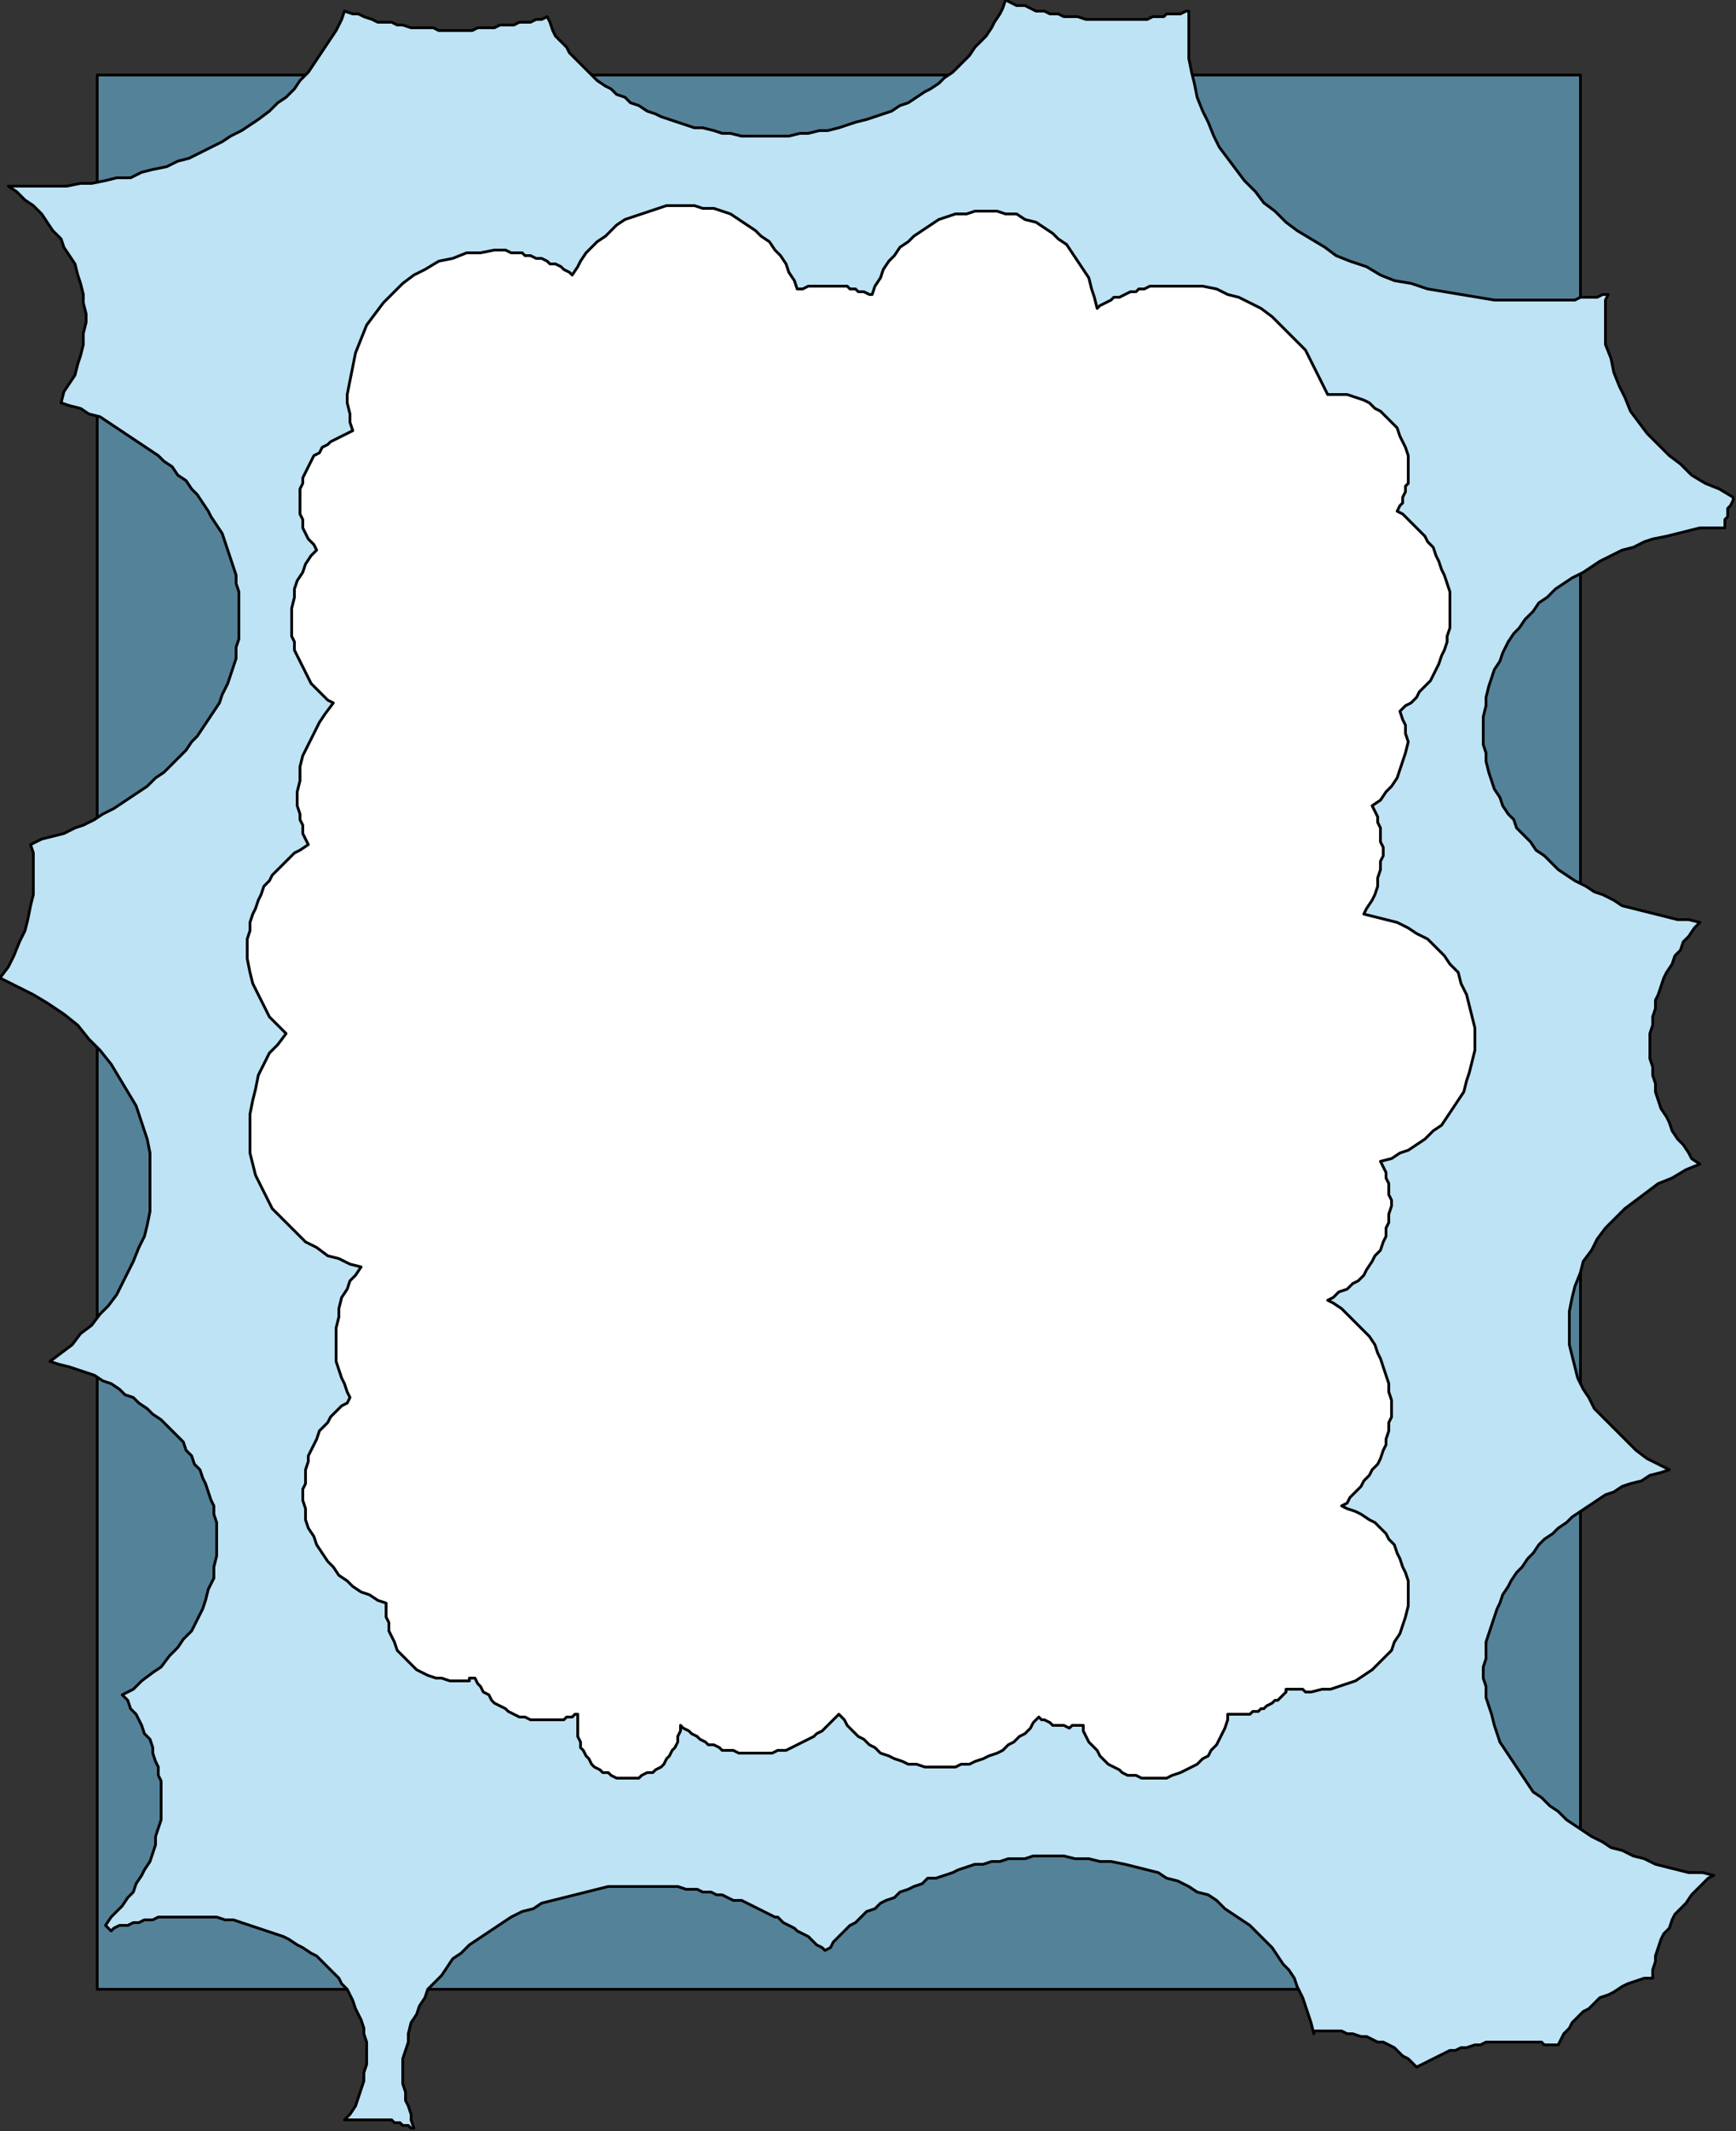
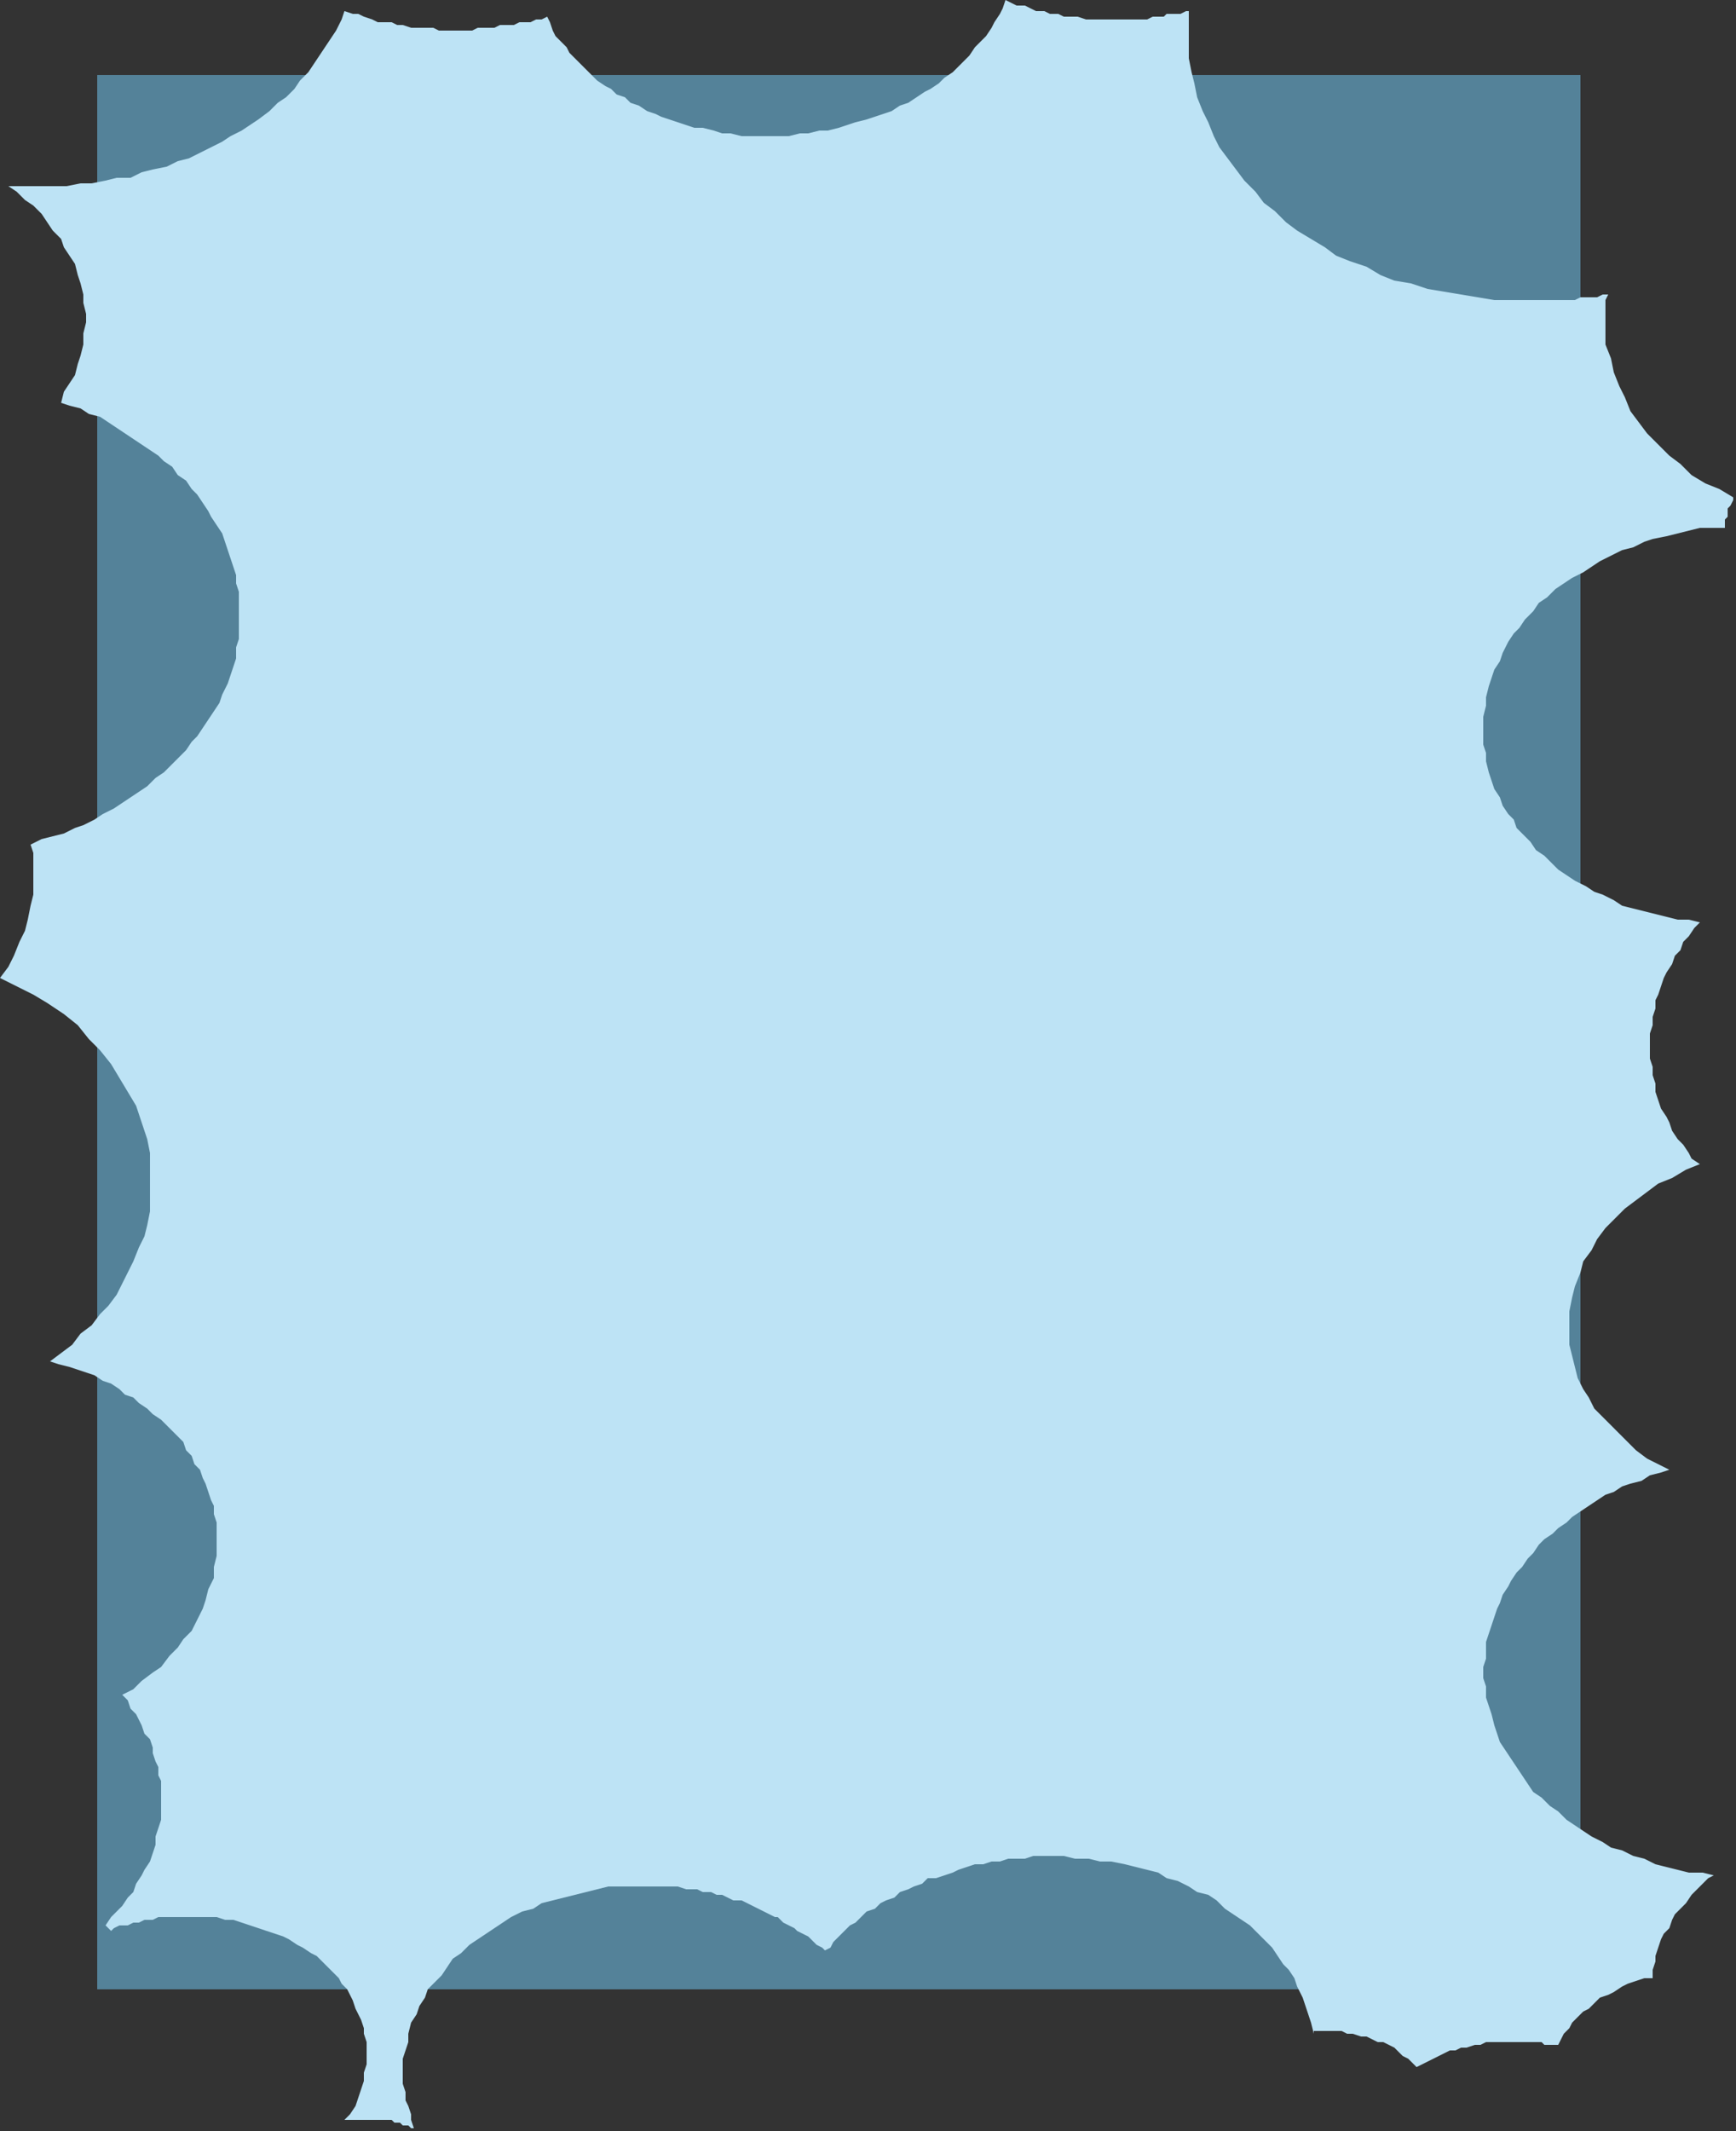
<svg xmlns="http://www.w3.org/2000/svg" xmlns:ns1="http://sodipodi.sourceforge.net/DTD/sodipodi-0.dtd" xmlns:ns2="http://www.inkscape.org/namespaces/inkscape" version="1.0" width="165.365mm" height="202.935mm" id="svg17" ns1:docname="BDRPC110.WMF">
  <rect width="100%" height="100%" fill="#333333" stroke="none" />
  <ns1:namedview pagecolor="#ffffff" bordercolor="#666666" borderopacity="1" objecttolerance="10" gridtolerance="10" guidetolerance="10" ns2:pageopacity="0" ns2:pageshadow="2" ns2:window-width="640" ns2:window-height="480" id="namedview19" />
  <defs id="defs3">
    <pattern id="WMFhbasepattern" patternUnits="userSpaceOnUse" width="6" height="6" x="0" y="0" />
  </defs>
  <path style="fill:#548299;fill-rule:evenodd;fill-opacity:1;stroke:none;" d="  M 569,716   L 35,716   L 35,27   L 569,27   L 569,716  z " id="path5" />
-   <path style="fill:none;stroke:#000000;stroke-width:1px;stroke-linecap:round;stroke-linejoin:round;stroke-miterlimit:4;stroke-dasharray:none;stroke-opacity:1;" d="  M 569,716   L 35,716   L 35,27   L 569,27   L 569,716  " id="path7" />
  <path style="fill:#bde3f5;fill-rule:evenodd;fill-opacity:1;stroke:none;" d="  M 3,67   L 6,69   L 9,72   L 12,74   L 15,77   L 17,80   L 19,83   L 22,86   L 23,89   L 25,92   L 27,95   L 28,99   L 29,102   L 30,106   L 30,109   L 31,113   L 31,116   L 30,120   L 30,124   L 29,128   L 28,131   L 27,135   L 25,138   L 23,141   L 22,145   L 25,146   L 29,147   L 32,149   L 36,150   L 39,152   L 42,154   L 45,156   L 48,158   L 51,160   L 54,162   L 57,164   L 59,166   L 62,168   L 64,171   L 67,173   L 69,176   L 71,178   L 73,181   L 75,184   L 76,186   L 78,189   L 80,192   L 81,195   L 82,198   L 83,201   L 84,204   L 85,207   L 85,210   L 86,213   L 86,217   L 86,220   L 86,223   L 86,226   L 86,230   L 85,233   L 85,237   L 84,240   L 83,243   L 82,246   L 80,250   L 79,253   L 77,256   L 75,259   L 73,262   L 71,265   L 69,267   L 67,270   L 64,273   L 62,275   L 59,278   L 56,280   L 53,283   L 50,285   L 47,287   L 44,289   L 41,291   L 37,293   L 34,295   L 30,297   L 27,298   L 23,300   L 19,301   L 15,302   L 11,304   L 12,307   L 12,310   L 12,314   L 12,317   L 12,322   L 11,326   L 10,331   L 9,335   L 7,339   L 5,344   L 3,348   L 0,352   L 6,355   L 12,358   L 17,361   L 23,365   L 28,369   L 32,374   L 36,378   L 40,383   L 43,388   L 46,393   L 49,398   L 51,404   L 53,410   L 54,415   L 54,421   L 54,427   L 54,432   L 54,436   L 53,441   L 52,445   L 50,449   L 48,454   L 46,458   L 44,462   L 42,466   L 39,470   L 36,473   L 33,477   L 29,480   L 26,484   L 22,487   L 18,490   L 21,491   L 25,492   L 28,493   L 31,494   L 34,495   L 37,497   L 40,498   L 43,500   L 45,502   L 48,503   L 50,505   L 53,507   L 55,509   L 58,511   L 60,513   L 62,515   L 64,517   L 66,519   L 67,522   L 69,524   L 70,527   L 72,529   L 73,532   L 74,534   L 75,537   L 76,540   L 77,542   L 77,545   L 78,548   L 78,551   L 78,553   L 78,556   L 78,560   L 77,564   L 77,568   L 75,572   L 74,576   L 73,579   L 71,583   L 69,587   L 66,590   L 64,593   L 61,596   L 58,600   L 55,602   L 51,605   L 48,608   L 44,610   L 46,612   L 47,615   L 49,617   L 50,619   L 51,621   L 52,624   L 54,626   L 55,629   L 55,631   L 56,634   L 57,636   L 57,639   L 58,641   L 58,644   L 58,647   L 58,649   L 58,652   L 58,655   L 57,658   L 56,661   L 56,664   L 55,667   L 54,670   L 52,673   L 51,675   L 49,678   L 48,681   L 46,683   L 44,686   L 42,688   L 40,690   L 38,693   L 38,693   L 39,694   L 39,694   L 40,695   L 41,694   L 43,693   L 45,693   L 46,693   L 48,692   L 50,692   L 52,691   L 53,691   L 55,691   L 57,690   L 59,690   L 61,690   L 63,690   L 64,690   L 66,690   L 68,690   L 72,690   L 75,690   L 78,690   L 81,691   L 84,691   L 87,692   L 90,693   L 93,694   L 96,695   L 99,696   L 102,697   L 104,698   L 107,700   L 109,701   L 112,703   L 114,704   L 116,706   L 118,708   L 120,710   L 122,712   L 123,714   L 125,716   L 126,718   L 127,720   L 128,723   L 129,725   L 130,727   L 131,730   L 131,732   L 132,735   L 132,737   L 132,740   L 132,743   L 131,746   L 131,749   L 130,752   L 129,755   L 128,758   L 126,761   L 124,763   L 125,763   L 126,763   L 127,763   L 128,763   L 128,763   L 129,763   L 130,763   L 131,763   L 132,763   L 134,763   L 135,763   L 136,763   L 137,763   L 138,763   L 140,763   L 141,763   L 142,764   L 143,764   L 144,764   L 145,765   L 146,765   L 147,765   L 148,766   L 149,766   L 148,763   L 148,761   L 147,758   L 146,756   L 146,753   L 145,750   L 145,748   L 145,745   L 145,741   L 146,738   L 147,735   L 147,732   L 148,728   L 150,725   L 151,722   L 153,719   L 154,716   L 157,713   L 159,711   L 161,708   L 163,705   L 166,703   L 169,700   L 172,698   L 175,696   L 178,694   L 181,692   L 184,690   L 188,688   L 192,687   L 195,685   L 199,684   L 203,683   L 207,682   L 211,681   L 215,680   L 219,679   L 223,679   L 228,679   L 232,679   L 235,679   L 237,679   L 239,679   L 242,679   L 244,679   L 247,680   L 249,680   L 251,680   L 253,681   L 256,681   L 258,682   L 260,682   L 262,683   L 264,684   L 267,684   L 269,685   L 271,686   L 273,687   L 275,688   L 277,689   L 279,690   L 280,690   L 282,692   L 284,693   L 286,694   L 287,695   L 289,696   L 291,697   L 292,698   L 294,700   L 296,701   L 297,702   L 299,701   L 300,699   L 302,697   L 304,695   L 306,693   L 308,692   L 310,690   L 312,688   L 315,687   L 317,685   L 319,684   L 322,683   L 324,681   L 327,680   L 329,679   L 332,678   L 334,676   L 337,676   L 340,675   L 343,674   L 345,673   L 348,672   L 351,671   L 354,671   L 357,670   L 360,670   L 363,669   L 366,669   L 369,669   L 372,668   L 375,668   L 379,668   L 383,668   L 387,669   L 392,669   L 396,670   L 400,670   L 405,671   L 409,672   L 413,673   L 417,674   L 420,676   L 424,677   L 428,679   L 431,681   L 435,682   L 438,684   L 441,687   L 444,689   L 447,691   L 450,693   L 453,696   L 455,698   L 458,701   L 460,704   L 462,707   L 464,709   L 466,712   L 467,715   L 469,719   L 470,722   L 471,725   L 472,728   L 473,732   L 473,731   L 474,731   L 475,731   L 475,731   L 476,731   L 476,731   L 477,731   L 478,731   L 480,731   L 483,731   L 485,732   L 487,732   L 490,733   L 492,733   L 494,734   L 496,735   L 498,735   L 500,736   L 502,737   L 504,739   L 505,740   L 507,741   L 508,742   L 510,744   L 512,743   L 514,742   L 516,741   L 518,740   L 520,739   L 522,738   L 524,738   L 526,737   L 528,737   L 531,736   L 533,736   L 535,735   L 538,735   L 540,735   L 543,735   L 545,735   L 546,735   L 547,735   L 548,735   L 549,735   L 550,735   L 551,735   L 552,735   L 553,735   L 554,735   L 555,735   L 556,736   L 557,736   L 558,736   L 559,736   L 560,736   L 561,736   L 562,734   L 563,732   L 565,730   L 566,728   L 568,726   L 570,724   L 572,723   L 574,721   L 576,719   L 579,718   L 581,717   L 584,715   L 586,714   L 589,713   L 592,712   L 595,712   L 595,709   L 596,706   L 596,704   L 597,701   L 598,698   L 599,696   L 601,694   L 602,691   L 603,689   L 605,687   L 607,685   L 609,682   L 611,680   L 613,678   L 615,676   L 617,675   L 613,674   L 608,674   L 604,673   L 600,672   L 596,671   L 592,669   L 588,668   L 584,666   L 580,665   L 577,663   L 573,661   L 570,659   L 567,657   L 564,655   L 561,652   L 558,650   L 555,647   L 552,645   L 550,642   L 548,639   L 546,636   L 544,633   L 542,630   L 540,627   L 539,624   L 538,621   L 537,617   L 536,614   L 535,611   L 535,607   L 534,604   L 534,600   L 535,597   L 535,594   L 535,591   L 536,588   L 537,585   L 538,582   L 539,579   L 540,577   L 541,574   L 543,571   L 544,569   L 546,566   L 548,564   L 550,561   L 552,559   L 554,556   L 556,554   L 559,552   L 561,550   L 564,548   L 566,546   L 569,544   L 572,542   L 575,540   L 578,538   L 581,537   L 584,535   L 587,534   L 591,533   L 594,531   L 598,530   L 601,529   L 597,527   L 593,525   L 589,522   L 586,519   L 583,516   L 580,513   L 577,510   L 574,507   L 572,503   L 570,500   L 568,496   L 567,492   L 566,488   L 565,484   L 565,480   L 565,476   L 565,472   L 566,467   L 567,463   L 569,458   L 570,454   L 573,450   L 575,446   L 578,442   L 581,439   L 585,435   L 589,432   L 593,429   L 597,426   L 602,424   L 607,421   L 612,419   L 609,417   L 608,415   L 606,412   L 604,410   L 602,407   L 601,404   L 600,402   L 598,399   L 597,396   L 596,393   L 596,390   L 595,387   L 595,384   L 594,381   L 594,378   L 594,375   L 594,372   L 595,369   L 595,366   L 596,363   L 596,360   L 597,358   L 598,355   L 599,352   L 600,350   L 602,347   L 603,344   L 605,342   L 606,339   L 608,337   L 610,334   L 612,332   L 608,331   L 604,331   L 600,330   L 596,329   L 592,328   L 588,327   L 584,326   L 581,324   L 577,322   L 574,321   L 571,319   L 567,317   L 564,315   L 561,313   L 559,311   L 556,308   L 553,306   L 551,303   L 549,301   L 546,298   L 545,295   L 543,293   L 541,290   L 540,287   L 538,284   L 537,281   L 536,278   L 535,274   L 535,271   L 534,268   L 534,265   L 534,261   L 534,258   L 535,254   L 535,251   L 536,247   L 537,244   L 538,241   L 540,238   L 541,235   L 543,231   L 545,228   L 547,226   L 549,223   L 552,220   L 554,217   L 557,215   L 560,212   L 563,210   L 566,208   L 570,206   L 573,204   L 576,202   L 580,200   L 584,198   L 588,197   L 592,195   L 595,194   L 600,193   L 604,192   L 608,191   L 612,190   L 617,190   L 621,190   L 621,188   L 621,187   L 622,186   L 622,184   L 622,183   L 623,182   L 624,180   L 624,179   L 619,176   L 614,174   L 609,171   L 605,167   L 601,164   L 597,160   L 593,156   L 590,152   L 587,148   L 585,143   L 583,139   L 581,134   L 580,129   L 578,124   L 578,120   L 578,114   L 578,112   L 578,110   L 578,108   L 579,106   L 577,106   L 575,107   L 574,107   L 572,107   L 570,107   L 569,107   L 567,108   L 565,108   L 563,108   L 562,108   L 560,108   L 558,108   L 556,108   L 555,108   L 553,108   L 551,108   L 545,108   L 538,108   L 532,107   L 526,106   L 520,105   L 514,104   L 508,102   L 502,101   L 497,99   L 492,96   L 486,94   L 481,92   L 477,89   L 472,86   L 467,83   L 463,80   L 459,76   L 455,73   L 452,69   L 448,65   L 445,61   L 442,57   L 439,53   L 437,49   L 435,44   L 433,40   L 431,35   L 430,30   L 429,26   L 428,21   L 428,16   L 428,11   L 428,9   L 428,7   L 428,6   L 428,4   L 427,4   L 425,5   L 424,5   L 422,5   L 420,5   L 419,6   L 417,6   L 415,6   L 413,7   L 412,7   L 410,7   L 408,7   L 406,7   L 405,7   L 403,7   L 401,7   L 398,7   L 396,7   L 393,7   L 391,7   L 388,6   L 386,6   L 383,6   L 381,5   L 378,5   L 376,4   L 373,4   L 371,3   L 369,2   L 366,2   L 364,1   L 362,0   L 361,3   L 360,5   L 358,8   L 357,10   L 355,13   L 353,15   L 351,17   L 349,20   L 347,22   L 345,24   L 343,26   L 340,28   L 338,30   L 335,32   L 333,33   L 330,35   L 327,37   L 324,38   L 321,40   L 318,41   L 315,42   L 312,43   L 308,44   L 305,45   L 302,46   L 298,47   L 295,47   L 291,48   L 288,48   L 284,49   L 281,49   L 277,49   L 273,49   L 270,49   L 267,49   L 263,48   L 260,48   L 257,47   L 253,46   L 250,46   L 247,45   L 244,44   L 241,43   L 238,42   L 236,41   L 233,40   L 230,38   L 227,37   L 225,35   L 222,34   L 220,32   L 218,31   L 215,29   L 213,27   L 211,25   L 209,23   L 207,21   L 205,19   L 204,17   L 202,15   L 200,13   L 199,11   L 198,8   L 197,6   L 195,7   L 193,7   L 191,8   L 189,8   L 187,8   L 185,9   L 183,9   L 180,9   L 178,10   L 176,10   L 174,10   L 172,10   L 170,11   L 168,11   L 165,11   L 163,11   L 161,11   L 158,11   L 156,10   L 153,10   L 150,10   L 148,10   L 145,9   L 143,9   L 141,8   L 138,8   L 136,8   L 134,7   L 131,6   L 129,5   L 127,5   L 124,4   L 123,7   L 121,11   L 119,14   L 117,17   L 115,20   L 113,23   L 111,26   L 108,29   L 106,32   L 103,35   L 100,37   L 97,40   L 93,43   L 90,45   L 87,47   L 83,49   L 80,51   L 76,53   L 72,55   L 68,57   L 64,58   L 60,60   L 55,61   L 51,62   L 47,64   L 42,64   L 38,65   L 33,66   L 29,66   L 24,67   L 19,67   L 15,67   L 13,67   L 12,67   L 10,67   L 9,67   L 7,67   L 6,67   L 4,67   L 3,67  z " id="path9" />
-   <path style="fill:none;stroke:#000000;stroke-width:1px;stroke-linecap:round;stroke-linejoin:round;stroke-miterlimit:4;stroke-dasharray:none;stroke-opacity:1;" d="  M 3,67   L 6,69   L 9,72   L 12,74   L 15,77   L 17,80   L 19,83   L 22,86   L 23,89   L 25,92   L 27,95   L 28,99   L 29,102   L 30,106   L 30,109   L 31,113   L 31,116   L 30,120   L 30,124   L 29,128   L 28,131   L 27,135   L 25,138   L 23,141   L 22,145   L 25,146   L 29,147   L 32,149   L 36,150   L 39,152   L 42,154   L 45,156   L 48,158   L 51,160   L 54,162   L 57,164   L 59,166   L 62,168   L 64,171   L 67,173   L 69,176   L 71,178   L 73,181   L 75,184   L 76,186   L 78,189   L 80,192   L 81,195   L 82,198   L 83,201   L 84,204   L 85,207   L 85,210   L 86,213   L 86,217   L 86,220   L 86,223   L 86,226   L 86,230   L 85,233   L 85,237   L 84,240   L 83,243   L 82,246   L 80,250   L 79,253   L 77,256   L 75,259   L 73,262   L 71,265   L 69,267   L 67,270   L 64,273   L 62,275   L 59,278   L 56,280   L 53,283   L 50,285   L 47,287   L 44,289   L 41,291   L 37,293   L 34,295   L 30,297   L 27,298   L 23,300   L 19,301   L 15,302   L 11,304   L 12,307   L 12,310   L 12,314   L 12,317   L 12,322   L 11,326   L 10,331   L 9,335   L 7,339   L 5,344   L 3,348   L 0,352   L 6,355   L 12,358   L 17,361   L 23,365   L 28,369   L 32,374   L 36,378   L 40,383   L 43,388   L 46,393   L 49,398   L 51,404   L 53,410   L 54,415   L 54,421   L 54,427   L 54,432   L 54,436   L 53,441   L 52,445   L 50,449   L 48,454   L 46,458   L 44,462   L 42,466   L 39,470   L 36,473   L 33,477   L 29,480   L 26,484   L 22,487   L 18,490   L 21,491   L 25,492   L 28,493   L 31,494   L 34,495   L 37,497   L 40,498   L 43,500   L 45,502   L 48,503   L 50,505   L 53,507   L 55,509   L 58,511   L 60,513   L 62,515   L 64,517   L 66,519   L 67,522   L 69,524   L 70,527   L 72,529   L 73,532   L 74,534   L 75,537   L 76,540   L 77,542   L 77,545   L 78,548   L 78,551   L 78,553   L 78,556   L 78,560   L 77,564   L 77,568   L 75,572   L 74,576   L 73,579   L 71,583   L 69,587   L 66,590   L 64,593   L 61,596   L 58,600   L 55,602   L 51,605   L 48,608   L 44,610   L 46,612   L 47,615   L 49,617   L 50,619   L 51,621   L 52,624   L 54,626   L 55,629   L 55,631   L 56,634   L 57,636   L 57,639   L 58,641   L 58,644   L 58,647   L 58,649   L 58,652   L 58,655   L 57,658   L 56,661   L 56,664   L 55,667   L 54,670   L 52,673   L 51,675   L 49,678   L 48,681   L 46,683   L 44,686   L 42,688   L 40,690   L 38,693   L 38,693   L 39,694   L 39,694   L 40,695   L 41,694   L 43,693   L 45,693   L 46,693   L 48,692   L 50,692   L 52,691   L 53,691   L 55,691   L 57,690   L 59,690   L 61,690   L 63,690   L 64,690   L 66,690   L 68,690   L 72,690   L 75,690   L 78,690   L 81,691   L 84,691   L 87,692   L 90,693   L 93,694   L 96,695   L 99,696   L 102,697   L 104,698   L 107,700   L 109,701   L 112,703   L 114,704   L 116,706   L 118,708   L 120,710   L 122,712   L 123,714   L 125,716   L 126,718   L 127,720   L 128,723   L 129,725   L 130,727   L 131,730   L 131,732   L 132,735   L 132,737   L 132,740   L 132,743   L 131,746   L 131,749   L 130,752   L 129,755   L 128,758   L 126,761   L 124,763   L 125,763   L 126,763   L 127,763   L 128,763   L 128,763   L 129,763   L 130,763   L 131,763   L 132,763   L 134,763   L 135,763   L 136,763   L 137,763   L 138,763   L 140,763   L 141,763   L 142,764   L 143,764   L 144,764   L 145,765   L 146,765   L 147,765   L 148,766   L 149,766   L 148,763   L 148,761   L 147,758   L 146,756   L 146,753   L 145,750   L 145,748   L 145,745   L 145,741   L 146,738   L 147,735   L 147,732   L 148,728   L 150,725   L 151,722   L 153,719   L 154,716   L 157,713   L 159,711   L 161,708   L 163,705   L 166,703   L 169,700   L 172,698   L 175,696   L 178,694   L 181,692   L 184,690   L 188,688   L 192,687   L 195,685   L 199,684   L 203,683   L 207,682   L 211,681   L 215,680   L 219,679   L 223,679   L 228,679   L 232,679   L 235,679   L 237,679   L 239,679   L 242,679   L 244,679   L 247,680   L 249,680   L 251,680   L 253,681   L 256,681   L 258,682   L 260,682   L 262,683   L 264,684   L 267,684   L 269,685   L 271,686   L 273,687   L 275,688   L 277,689   L 279,690   L 280,690   L 282,692   L 284,693   L 286,694   L 287,695   L 289,696   L 291,697   L 292,698   L 294,700   L 296,701   L 297,702   L 299,701   L 300,699   L 302,697   L 304,695   L 306,693   L 308,692   L 310,690   L 312,688   L 315,687   L 317,685   L 319,684   L 322,683   L 324,681   L 327,680   L 329,679   L 332,678   L 334,676   L 337,676   L 340,675   L 343,674   L 345,673   L 348,672   L 351,671   L 354,671   L 357,670   L 360,670   L 363,669   L 366,669   L 369,669   L 372,668   L 375,668   L 379,668   L 383,668   L 387,669   L 392,669   L 396,670   L 400,670   L 405,671   L 409,672   L 413,673   L 417,674   L 420,676   L 424,677   L 428,679   L 431,681   L 435,682   L 438,684   L 441,687   L 444,689   L 447,691   L 450,693   L 453,696   L 455,698   L 458,701   L 460,704   L 462,707   L 464,709   L 466,712   L 467,715   L 469,719   L 470,722   L 471,725   L 472,728   L 473,732   L 473,731   L 474,731   L 475,731   L 475,731   L 476,731   L 476,731   L 477,731   L 478,731   L 480,731   L 483,731   L 485,732   L 487,732   L 490,733   L 492,733   L 494,734   L 496,735   L 498,735   L 500,736   L 502,737   L 504,739   L 505,740   L 507,741   L 508,742   L 510,744   L 512,743   L 514,742   L 516,741   L 518,740   L 520,739   L 522,738   L 524,738   L 526,737   L 528,737   L 531,736   L 533,736   L 535,735   L 538,735   L 540,735   L 543,735   L 545,735   L 546,735   L 547,735   L 548,735   L 549,735   L 550,735   L 551,735   L 552,735   L 553,735   L 554,735   L 555,735   L 556,736   L 557,736   L 558,736   L 559,736   L 560,736   L 561,736   L 562,734   L 563,732   L 565,730   L 566,728   L 568,726   L 570,724   L 572,723   L 574,721   L 576,719   L 579,718   L 581,717   L 584,715   L 586,714   L 589,713   L 592,712   L 595,712   L 595,709   L 596,706   L 596,704   L 597,701   L 598,698   L 599,696   L 601,694   L 602,691   L 603,689   L 605,687   L 607,685   L 609,682   L 611,680   L 613,678   L 615,676   L 617,675   L 613,674   L 608,674   L 604,673   L 600,672   L 596,671   L 592,669   L 588,668   L 584,666   L 580,665   L 577,663   L 573,661   L 570,659   L 567,657   L 564,655   L 561,652   L 558,650   L 555,647   L 552,645   L 550,642   L 548,639   L 546,636   L 544,633   L 542,630   L 540,627   L 539,624   L 538,621   L 537,617   L 536,614   L 535,611   L 535,607   L 534,604   L 534,600   L 535,597   L 535,594   L 535,591   L 536,588   L 537,585   L 538,582   L 539,579   L 540,577   L 541,574   L 543,571   L 544,569   L 546,566   L 548,564   L 550,561   L 552,559   L 554,556   L 556,554   L 559,552   L 561,550   L 564,548   L 566,546   L 569,544   L 572,542   L 575,540   L 578,538   L 581,537   L 584,535   L 587,534   L 591,533   L 594,531   L 598,530   L 601,529   L 597,527   L 593,525   L 589,522   L 586,519   L 583,516   L 580,513   L 577,510   L 574,507   L 572,503   L 570,500   L 568,496   L 567,492   L 566,488   L 565,484   L 565,480   L 565,476   L 565,472   L 566,467   L 567,463   L 569,458   L 570,454   L 573,450   L 575,446   L 578,442   L 581,439   L 585,435   L 589,432   L 593,429   L 597,426   L 602,424   L 607,421   L 612,419   L 609,417   L 608,415   L 606,412   L 604,410   L 602,407   L 601,404   L 600,402   L 598,399   L 597,396   L 596,393   L 596,390   L 595,387   L 595,384   L 594,381   L 594,378   L 594,375   L 594,372   L 595,369   L 595,366   L 596,363   L 596,360   L 597,358   L 598,355   L 599,352   L 600,350   L 602,347   L 603,344   L 605,342   L 606,339   L 608,337   L 610,334   L 612,332   L 608,331   L 604,331   L 600,330   L 596,329   L 592,328   L 588,327   L 584,326   L 581,324   L 577,322   L 574,321   L 571,319   L 567,317   L 564,315   L 561,313   L 559,311   L 556,308   L 553,306   L 551,303   L 549,301   L 546,298   L 545,295   L 543,293   L 541,290   L 540,287   L 538,284   L 537,281   L 536,278   L 535,274   L 535,271   L 534,268   L 534,265   L 534,261   L 534,258   L 535,254   L 535,251   L 536,247   L 537,244   L 538,241   L 540,238   L 541,235   L 543,231   L 545,228   L 547,226   L 549,223   L 552,220   L 554,217   L 557,215   L 560,212   L 563,210   L 566,208   L 570,206   L 573,204   L 576,202   L 580,200   L 584,198   L 588,197   L 592,195   L 595,194   L 600,193   L 604,192   L 608,191   L 612,190   L 617,190   L 621,190   L 621,188   L 621,187   L 622,186   L 622,184   L 622,183   L 623,182   L 624,180   L 624,179   L 619,176   L 614,174   L 609,171   L 605,167   L 601,164   L 597,160   L 593,156   L 590,152   L 587,148   L 585,143   L 583,139   L 581,134   L 580,129   L 578,124   L 578,120   L 578,114   L 578,112   L 578,110   L 578,108   L 579,106   L 577,106   L 575,107   L 574,107   L 572,107   L 570,107   L 569,107   L 567,108   L 565,108   L 563,108   L 562,108   L 560,108   L 558,108   L 556,108   L 555,108   L 553,108   L 551,108   L 545,108   L 538,108   L 532,107   L 526,106   L 520,105   L 514,104   L 508,102   L 502,101   L 497,99   L 492,96   L 486,94   L 481,92   L 477,89   L 472,86   L 467,83   L 463,80   L 459,76   L 455,73   L 452,69   L 448,65   L 445,61   L 442,57   L 439,53   L 437,49   L 435,44   L 433,40   L 431,35   L 430,30   L 429,26   L 428,21   L 428,16   L 428,11   L 428,9   L 428,7   L 428,6   L 428,4   L 427,4   L 425,5   L 424,5   L 422,5   L 420,5   L 419,6   L 417,6   L 415,6   L 413,7   L 412,7   L 410,7   L 408,7   L 406,7   L 405,7   L 403,7   L 401,7   L 398,7   L 396,7   L 393,7   L 391,7   L 388,6   L 386,6   L 383,6   L 381,5   L 378,5   L 376,4   L 373,4   L 371,3   L 369,2   L 366,2   L 364,1   L 362,0   L 361,3   L 360,5   L 358,8   L 357,10   L 355,13   L 353,15   L 351,17   L 349,20   L 347,22   L 345,24   L 343,26   L 340,28   L 338,30   L 335,32   L 333,33   L 330,35   L 327,37   L 324,38   L 321,40   L 318,41   L 315,42   L 312,43   L 308,44   L 305,45   L 302,46   L 298,47   L 295,47   L 291,48   L 288,48   L 284,49   L 281,49   L 277,49   L 273,49   L 270,49   L 267,49   L 263,48   L 260,48   L 257,47   L 253,46   L 250,46   L 247,45   L 244,44   L 241,43   L 238,42   L 236,41   L 233,40   L 230,38   L 227,37   L 225,35   L 222,34   L 220,32   L 218,31   L 215,29   L 213,27   L 211,25   L 209,23   L 207,21   L 205,19   L 204,17   L 202,15   L 200,13   L 199,11   L 198,8   L 197,6   L 195,7   L 193,7   L 191,8   L 189,8   L 187,8   L 185,9   L 183,9   L 180,9   L 178,10   L 176,10   L 174,10   L 172,10   L 170,11   L 168,11   L 165,11   L 163,11   L 161,11   L 158,11   L 156,10   L 153,10   L 150,10   L 148,10   L 145,9   L 143,9   L 141,8   L 138,8   L 136,8   L 134,7   L 131,6   L 129,5   L 127,5   L 124,4   L 123,7   L 121,11   L 119,14   L 117,17   L 115,20   L 113,23   L 111,26   L 108,29   L 106,32   L 103,35   L 100,37   L 97,40   L 93,43   L 90,45   L 87,47   L 83,49   L 80,51   L 76,53   L 72,55   L 68,57   L 64,58   L 60,60   L 55,61   L 51,62   L 47,64   L 42,64   L 38,65   L 33,66   L 29,66   L 24,67   L 19,67   L 15,67   L 13,67   L 12,67   L 10,67   L 9,67   L 7,67   L 6,67   L 4,67   L 3,67  " id="path11" />
-   <path style="fill:#ffffff;fill-rule:evenodd;fill-opacity:1;stroke:none;" d="  M 206,99   L 208,96   L 209,94   L 211,91   L 213,89   L 215,87   L 218,85   L 220,83   L 222,81   L 225,79   L 228,78   L 231,77   L 234,76   L 237,75   L 240,74   L 243,74   L 246,74   L 250,74   L 253,75   L 257,75   L 260,76   L 263,77   L 266,79   L 269,81   L 272,83   L 274,85   L 277,87   L 279,90   L 281,92   L 283,95   L 284,98   L 286,101   L 287,104   L 288,104   L 289,104   L 291,103   L 292,103   L 293,103   L 295,103   L 296,103   L 298,103   L 299,103   L 300,103   L 301,103   L 302,103   L 303,103   L 304,103   L 305,103   L 306,104   L 307,104   L 308,104   L 309,105   L 311,105   L 311,105   L 313,106   L 313,106   L 314,106   L 315,103   L 317,100   L 318,97   L 320,94   L 322,92   L 324,89   L 327,87   L 329,85   L 332,83   L 335,81   L 338,79   L 341,78   L 344,77   L 348,77   L 351,76   L 355,76   L 359,76   L 362,77   L 366,77   L 369,79   L 373,80   L 376,82   L 379,84   L 381,86   L 384,88   L 386,91   L 388,94   L 390,97   L 392,100   L 393,104   L 394,107   L 395,111   L 396,110   L 398,109   L 400,108   L 401,107   L 403,107   L 405,106   L 407,105   L 409,105   L 410,104   L 412,104   L 414,103   L 416,103   L 418,103   L 420,103   L 422,103   L 424,103   L 429,103   L 433,103   L 438,104   L 442,106   L 446,107   L 450,109   L 454,111   L 458,114   L 461,117   L 464,120   L 467,123   L 470,126   L 472,130   L 474,134   L 476,138   L 478,142   L 478,142   L 479,142   L 479,142   L 480,142   L 483,142   L 485,142   L 488,143   L 491,144   L 493,145   L 495,147   L 497,148   L 499,150   L 501,152   L 503,154   L 504,157   L 505,159   L 506,161   L 507,164   L 507,167   L 507,170   L 507,172   L 507,174   L 506,175   L 506,177   L 505,179   L 505,181   L 504,182   L 503,184   L 505,185   L 507,187   L 509,189   L 511,191   L 513,193   L 514,195   L 516,197   L 517,200   L 518,202   L 519,205   L 520,207   L 521,210   L 522,213   L 522,215   L 522,218   L 522,221   L 522,224   L 522,226   L 521,229   L 521,231   L 520,234   L 519,236   L 518,239   L 517,241   L 516,243   L 515,245   L 513,247   L 511,249   L 510,251   L 508,253   L 506,254   L 504,256   L 505,259   L 506,261   L 506,264   L 507,267   L 506,271   L 505,274   L 504,277   L 503,280   L 501,283   L 499,285   L 497,288   L 494,290   L 495,292   L 496,294   L 496,296   L 497,298   L 497,301   L 497,303   L 498,305   L 498,308   L 497,310   L 497,313   L 496,316   L 496,319   L 495,322   L 494,324   L 492,327   L 491,329   L 495,330   L 499,331   L 503,332   L 507,334   L 510,336   L 514,338   L 517,341   L 520,344   L 522,347   L 525,350   L 526,354   L 528,358   L 529,362   L 530,366   L 531,370   L 531,375   L 531,378   L 530,382   L 529,386   L 528,389   L 527,393   L 525,396   L 523,399   L 521,402   L 519,405   L 516,407   L 513,410   L 510,412   L 507,414   L 504,415   L 501,417   L 497,418   L 498,420   L 499,422   L 499,424   L 500,426   L 500,428   L 500,430   L 501,432   L 501,434   L 500,437   L 500,440   L 499,442   L 499,445   L 498,447   L 497,450   L 495,452   L 494,454   L 492,457   L 491,459   L 489,461   L 487,462   L 485,464   L 482,465   L 480,467   L 478,468   L 480,469   L 483,471   L 485,473   L 487,475   L 489,477   L 491,479   L 493,481   L 495,484   L 496,487   L 497,489   L 498,492   L 499,495   L 500,498   L 500,501   L 501,504   L 501,507   L 501,510   L 500,512   L 500,515   L 499,518   L 499,520   L 498,522   L 497,525   L 496,527   L 494,529   L 493,531   L 491,533   L 490,535   L 488,537   L 486,539   L 485,541   L 483,542   L 485,543   L 488,544   L 490,545   L 493,547   L 495,548   L 497,550   L 499,552   L 500,554   L 502,556   L 503,559   L 504,561   L 505,564   L 506,566   L 507,569   L 507,572   L 507,575   L 507,578   L 506,582   L 505,585   L 504,588   L 502,591   L 501,594   L 499,596   L 496,599   L 494,601   L 491,603   L 488,605   L 485,606   L 482,607   L 479,608   L 476,608   L 472,609   L 471,609   L 470,609   L 469,608   L 468,608   L 467,608   L 466,608   L 464,608   L 463,608   L 463,609   L 462,610   L 461,611   L 460,612   L 459,612   L 458,613   L 456,614   L 455,615   L 454,615   L 453,616   L 451,616   L 450,617   L 449,617   L 447,617   L 446,617   L 444,617   L 444,617   L 443,617   L 443,617   L 442,617   L 442,619   L 441,622   L 440,624   L 439,626   L 438,628   L 436,630   L 435,632   L 433,633   L 431,635   L 429,636   L 427,637   L 425,638   L 422,639   L 420,640   L 418,640   L 415,640   L 413,640   L 411,640   L 409,639   L 406,639   L 404,638   L 403,637   L 401,636   L 399,635   L 397,633   L 396,632   L 395,630   L 393,628   L 392,627   L 391,625   L 390,623   L 390,621   L 389,621   L 389,621   L 388,621   L 387,621   L 387,621   L 386,621   L 385,622   L 385,622   L 383,621   L 382,621   L 380,621   L 379,621   L 378,620   L 376,619   L 375,619   L 374,618   L 372,620   L 371,622   L 369,624   L 367,625   L 365,627   L 363,628   L 361,630   L 359,631   L 356,632   L 354,633   L 351,634   L 349,635   L 346,635   L 344,636   L 341,636   L 338,636   L 335,636   L 333,636   L 330,635   L 327,635   L 325,634   L 322,633   L 320,632   L 317,631   L 315,629   L 313,628   L 311,626   L 309,625   L 307,623   L 305,621   L 304,619   L 302,617   L 301,618   L 299,620   L 298,621   L 296,623   L 294,624   L 293,625   L 291,626   L 289,627   L 287,628   L 285,629   L 283,630   L 280,630   L 278,631   L 276,631   L 274,631   L 271,631   L 270,631   L 268,631   L 266,631   L 264,630   L 262,630   L 260,630   L 259,629   L 257,628   L 255,628   L 254,627   L 252,626   L 251,625   L 249,624   L 248,623   L 246,622   L 245,621   L 245,621   L 245,621   L 245,621   L 245,621   L 245,623   L 244,625   L 244,627   L 243,629   L 242,630   L 241,632   L 240,633   L 239,635   L 238,636   L 236,637   L 235,638   L 233,638   L 231,639   L 230,640   L 228,640   L 226,640   L 224,640   L 222,640   L 220,639   L 219,638   L 217,638   L 216,637   L 214,636   L 213,635   L 212,633   L 211,632   L 210,630   L 209,629   L 209,627   L 208,625   L 208,623   L 208,621   L 208,620   L 208,619   L 208,618   L 208,617   L 207,617   L 206,618   L 204,618   L 203,619   L 201,619   L 200,619   L 198,619   L 197,619   L 195,619   L 193,619   L 191,619   L 189,618   L 187,618   L 185,617   L 183,616   L 182,615   L 180,614   L 178,613   L 177,612   L 176,610   L 174,609   L 173,607   L 172,606   L 171,604   L 170,604   L 169,604   L 169,605   L 168,605   L 167,605   L 166,605   L 165,605   L 164,605   L 162,605   L 159,604   L 157,604   L 154,603   L 152,602   L 150,601   L 148,599   L 146,597   L 145,596   L 143,594   L 142,591   L 141,589   L 140,587   L 140,584   L 139,582   L 139,579   L 139,579   L 139,578   L 139,577   L 139,577   L 136,576   L 133,574   L 130,573   L 127,571   L 125,569   L 122,567   L 120,564   L 118,562   L 116,559   L 114,556   L 113,553   L 111,550   L 110,547   L 110,543   L 109,540   L 109,536   L 110,534   L 110,531   L 110,529   L 111,526   L 111,524   L 112,522   L 113,520   L 114,518   L 115,515   L 117,513   L 118,512   L 119,510   L 121,508   L 123,506   L 125,505   L 126,503   L 125,501   L 124,498   L 123,496   L 122,493   L 121,490   L 121,487   L 121,484   L 121,481   L 121,478   L 122,474   L 122,471   L 123,467   L 125,464   L 126,461   L 128,459   L 130,456   L 126,455   L 122,453   L 118,452   L 114,449   L 110,447   L 107,444   L 104,441   L 101,438   L 98,435   L 96,431   L 94,427   L 92,423   L 91,419   L 90,415   L 90,410   L 90,405   L 90,401   L 91,396   L 92,392   L 93,387   L 95,383   L 97,379   L 100,376   L 103,372   L 100,369   L 97,366   L 95,362   L 93,358   L 91,354   L 90,350   L 89,345   L 89,341   L 89,338   L 90,335   L 90,332   L 91,329   L 92,327   L 93,324   L 94,322   L 95,319   L 97,317   L 98,315   L 100,313   L 102,311   L 104,309   L 106,307   L 108,306   L 111,304   L 110,302   L 109,300   L 109,297   L 108,295   L 108,293   L 107,290   L 107,288   L 107,285   L 108,281   L 108,276   L 109,272   L 111,268   L 113,264   L 115,260   L 117,257   L 120,253   L 118,252   L 116,250   L 115,249   L 113,247   L 112,246   L 111,244   L 110,242   L 109,240   L 108,238   L 107,236   L 106,234   L 106,231   L 105,229   L 105,227   L 105,225   L 105,222   L 105,219   L 106,215   L 106,212   L 107,209   L 109,206   L 110,203   L 112,200   L 114,198   L 113,196   L 111,194   L 110,192   L 109,190   L 109,187   L 108,185   L 108,182   L 108,180   L 108,178   L 108,176   L 109,174   L 109,172   L 110,170   L 111,168   L 112,166   L 113,164   L 115,163   L 116,161   L 118,160   L 119,159   L 121,158   L 123,157   L 125,156   L 127,155   L 126,152   L 126,149   L 125,145   L 125,142   L 126,137   L 127,132   L 128,127   L 130,122   L 132,117   L 135,113   L 138,109   L 141,106   L 145,102   L 149,99   L 153,97   L 158,94   L 163,93   L 168,91   L 173,91   L 178,90   L 180,90   L 182,90   L 184,91   L 186,91   L 188,91   L 189,92   L 191,92   L 193,93   L 195,93   L 197,94   L 198,95   L 200,95   L 202,96   L 203,97   L 205,98   L 206,99  z " id="path13" />
-   <path style="fill:none;stroke:#000000;stroke-width:1px;stroke-linecap:round;stroke-linejoin:round;stroke-miterlimit:4;stroke-dasharray:none;stroke-opacity:1;" d="  M 206,99   L 208,96   L 209,94   L 211,91   L 213,89   L 215,87   L 218,85   L 220,83   L 222,81   L 225,79   L 228,78   L 231,77   L 234,76   L 237,75   L 240,74   L 243,74   L 246,74   L 250,74   L 253,75   L 257,75   L 260,76   L 263,77   L 266,79   L 269,81   L 272,83   L 274,85   L 277,87   L 279,90   L 281,92   L 283,95   L 284,98   L 286,101   L 287,104   L 288,104   L 289,104   L 291,103   L 292,103   L 293,103   L 295,103   L 296,103   L 298,103   L 299,103   L 300,103   L 301,103   L 302,103   L 303,103   L 304,103   L 305,103   L 306,104   L 307,104   L 308,104   L 309,105   L 311,105   L 311,105   L 313,106   L 313,106   L 314,106   L 315,103   L 317,100   L 318,97   L 320,94   L 322,92   L 324,89   L 327,87   L 329,85   L 332,83   L 335,81   L 338,79   L 341,78   L 344,77   L 348,77   L 351,76   L 355,76   L 359,76   L 362,77   L 366,77   L 369,79   L 373,80   L 376,82   L 379,84   L 381,86   L 384,88   L 386,91   L 388,94   L 390,97   L 392,100   L 393,104   L 394,107   L 395,111   L 396,110   L 398,109   L 400,108   L 401,107   L 403,107   L 405,106   L 407,105   L 409,105   L 410,104   L 412,104   L 414,103   L 416,103   L 418,103   L 420,103   L 422,103   L 424,103   L 429,103   L 433,103   L 438,104   L 442,106   L 446,107   L 450,109   L 454,111   L 458,114   L 461,117   L 464,120   L 467,123   L 470,126   L 472,130   L 474,134   L 476,138   L 478,142   L 478,142   L 479,142   L 479,142   L 480,142   L 483,142   L 485,142   L 488,143   L 491,144   L 493,145   L 495,147   L 497,148   L 499,150   L 501,152   L 503,154   L 504,157   L 505,159   L 506,161   L 507,164   L 507,167   L 507,170   L 507,172   L 507,174   L 506,175   L 506,177   L 505,179   L 505,181   L 504,182   L 503,184   L 505,185   L 507,187   L 509,189   L 511,191   L 513,193   L 514,195   L 516,197   L 517,200   L 518,202   L 519,205   L 520,207   L 521,210   L 522,213   L 522,215   L 522,218   L 522,221   L 522,224   L 522,226   L 521,229   L 521,231   L 520,234   L 519,236   L 518,239   L 517,241   L 516,243   L 515,245   L 513,247   L 511,249   L 510,251   L 508,253   L 506,254   L 504,256   L 505,259   L 506,261   L 506,264   L 507,267   L 506,271   L 505,274   L 504,277   L 503,280   L 501,283   L 499,285   L 497,288   L 494,290   L 495,292   L 496,294   L 496,296   L 497,298   L 497,301   L 497,303   L 498,305   L 498,308   L 497,310   L 497,313   L 496,316   L 496,319   L 495,322   L 494,324   L 492,327   L 491,329   L 495,330   L 499,331   L 503,332   L 507,334   L 510,336   L 514,338   L 517,341   L 520,344   L 522,347   L 525,350   L 526,354   L 528,358   L 529,362   L 530,366   L 531,370   L 531,375   L 531,378   L 530,382   L 529,386   L 528,389   L 527,393   L 525,396   L 523,399   L 521,402   L 519,405   L 516,407   L 513,410   L 510,412   L 507,414   L 504,415   L 501,417   L 497,418   L 498,420   L 499,422   L 499,424   L 500,426   L 500,428   L 500,430   L 501,432   L 501,434   L 500,437   L 500,440   L 499,442   L 499,445   L 498,447   L 497,450   L 495,452   L 494,454   L 492,457   L 491,459   L 489,461   L 487,462   L 485,464   L 482,465   L 480,467   L 478,468   L 480,469   L 483,471   L 485,473   L 487,475   L 489,477   L 491,479   L 493,481   L 495,484   L 496,487   L 497,489   L 498,492   L 499,495   L 500,498   L 500,501   L 501,504   L 501,507   L 501,510   L 500,512   L 500,515   L 499,518   L 499,520   L 498,522   L 497,525   L 496,527   L 494,529   L 493,531   L 491,533   L 490,535   L 488,537   L 486,539   L 485,541   L 483,542   L 485,543   L 488,544   L 490,545   L 493,547   L 495,548   L 497,550   L 499,552   L 500,554   L 502,556   L 503,559   L 504,561   L 505,564   L 506,566   L 507,569   L 507,572   L 507,575   L 507,578   L 506,582   L 505,585   L 504,588   L 502,591   L 501,594   L 499,596   L 496,599   L 494,601   L 491,603   L 488,605   L 485,606   L 482,607   L 479,608   L 476,608   L 472,609   L 471,609   L 470,609   L 469,608   L 468,608   L 467,608   L 466,608   L 464,608   L 463,608   L 463,609   L 462,610   L 461,611   L 460,612   L 459,612   L 458,613   L 456,614   L 455,615   L 454,615   L 453,616   L 451,616   L 450,617   L 449,617   L 447,617   L 446,617   L 444,617   L 444,617   L 443,617   L 443,617   L 442,617   L 442,619   L 441,622   L 440,624   L 439,626   L 438,628   L 436,630   L 435,632   L 433,633   L 431,635   L 429,636   L 427,637   L 425,638   L 422,639   L 420,640   L 418,640   L 415,640   L 413,640   L 411,640   L 409,639   L 406,639   L 404,638   L 403,637   L 401,636   L 399,635   L 397,633   L 396,632   L 395,630   L 393,628   L 392,627   L 391,625   L 390,623   L 390,621   L 389,621   L 389,621   L 388,621   L 387,621   L 387,621   L 386,621   L 385,622   L 385,622   L 383,621   L 382,621   L 380,621   L 379,621   L 378,620   L 376,619   L 375,619   L 374,618   L 372,620   L 371,622   L 369,624   L 367,625   L 365,627   L 363,628   L 361,630   L 359,631   L 356,632   L 354,633   L 351,634   L 349,635   L 346,635   L 344,636   L 341,636   L 338,636   L 335,636   L 333,636   L 330,635   L 327,635   L 325,634   L 322,633   L 320,632   L 317,631   L 315,629   L 313,628   L 311,626   L 309,625   L 307,623   L 305,621   L 304,619   L 302,617   L 301,618   L 299,620   L 298,621   L 296,623   L 294,624   L 293,625   L 291,626   L 289,627   L 287,628   L 285,629   L 283,630   L 280,630   L 278,631   L 276,631   L 274,631   L 271,631   L 270,631   L 268,631   L 266,631   L 264,630   L 262,630   L 260,630   L 259,629   L 257,628   L 255,628   L 254,627   L 252,626   L 251,625   L 249,624   L 248,623   L 246,622   L 245,621   L 245,621   L 245,621   L 245,621   L 245,621   L 245,623   L 244,625   L 244,627   L 243,629   L 242,630   L 241,632   L 240,633   L 239,635   L 238,636   L 236,637   L 235,638   L 233,638   L 231,639   L 230,640   L 228,640   L 226,640   L 224,640   L 222,640   L 220,639   L 219,638   L 217,638   L 216,637   L 214,636   L 213,635   L 212,633   L 211,632   L 210,630   L 209,629   L 209,627   L 208,625   L 208,623   L 208,621   L 208,620   L 208,619   L 208,618   L 208,617   L 207,617   L 206,618   L 204,618   L 203,619   L 201,619   L 200,619   L 198,619   L 197,619   L 195,619   L 193,619   L 191,619   L 189,618   L 187,618   L 185,617   L 183,616   L 182,615   L 180,614   L 178,613   L 177,612   L 176,610   L 174,609   L 173,607   L 172,606   L 171,604   L 170,604   L 169,604   L 169,605   L 168,605   L 167,605   L 166,605   L 165,605   L 164,605   L 162,605   L 159,604   L 157,604   L 154,603   L 152,602   L 150,601   L 148,599   L 146,597   L 145,596   L 143,594   L 142,591   L 141,589   L 140,587   L 140,584   L 139,582   L 139,579   L 139,579   L 139,578   L 139,577   L 139,577   L 136,576   L 133,574   L 130,573   L 127,571   L 125,569   L 122,567   L 120,564   L 118,562   L 116,559   L 114,556   L 113,553   L 111,550   L 110,547   L 110,543   L 109,540   L 109,536   L 110,534   L 110,531   L 110,529   L 111,526   L 111,524   L 112,522   L 113,520   L 114,518   L 115,515   L 117,513   L 118,512   L 119,510   L 121,508   L 123,506   L 125,505   L 126,503   L 125,501   L 124,498   L 123,496   L 122,493   L 121,490   L 121,487   L 121,484   L 121,481   L 121,478   L 122,474   L 122,471   L 123,467   L 125,464   L 126,461   L 128,459   L 130,456   L 126,455   L 122,453   L 118,452   L 114,449   L 110,447   L 107,444   L 104,441   L 101,438   L 98,435   L 96,431   L 94,427   L 92,423   L 91,419   L 90,415   L 90,410   L 90,405   L 90,401   L 91,396   L 92,392   L 93,387   L 95,383   L 97,379   L 100,376   L 103,372   L 100,369   L 97,366   L 95,362   L 93,358   L 91,354   L 90,350   L 89,345   L 89,341   L 89,338   L 90,335   L 90,332   L 91,329   L 92,327   L 93,324   L 94,322   L 95,319   L 97,317   L 98,315   L 100,313   L 102,311   L 104,309   L 106,307   L 108,306   L 111,304   L 110,302   L 109,300   L 109,297   L 108,295   L 108,293   L 107,290   L 107,288   L 107,285   L 108,281   L 108,276   L 109,272   L 111,268   L 113,264   L 115,260   L 117,257   L 120,253   L 118,252   L 116,250   L 115,249   L 113,247   L 112,246   L 111,244   L 110,242   L 109,240   L 108,238   L 107,236   L 106,234   L 106,231   L 105,229   L 105,227   L 105,225   L 105,222   L 105,219   L 106,215   L 106,212   L 107,209   L 109,206   L 110,203   L 112,200   L 114,198   L 113,196   L 111,194   L 110,192   L 109,190   L 109,187   L 108,185   L 108,182   L 108,180   L 108,178   L 108,176   L 109,174   L 109,172   L 110,170   L 111,168   L 112,166   L 113,164   L 115,163   L 116,161   L 118,160   L 119,159   L 121,158   L 123,157   L 125,156   L 127,155   L 126,152   L 126,149   L 125,145   L 125,142   L 126,137   L 127,132   L 128,127   L 130,122   L 132,117   L 135,113   L 138,109   L 141,106   L 145,102   L 149,99   L 153,97   L 158,94   L 163,93   L 168,91   L 173,91   L 178,90   L 180,90   L 182,90   L 184,91   L 186,91   L 188,91   L 189,92   L 191,92   L 193,93   L 195,93   L 197,94   L 198,95   L 200,95   L 202,96   L 203,97   L 205,98   L 206,99  " id="path15" />
</svg>